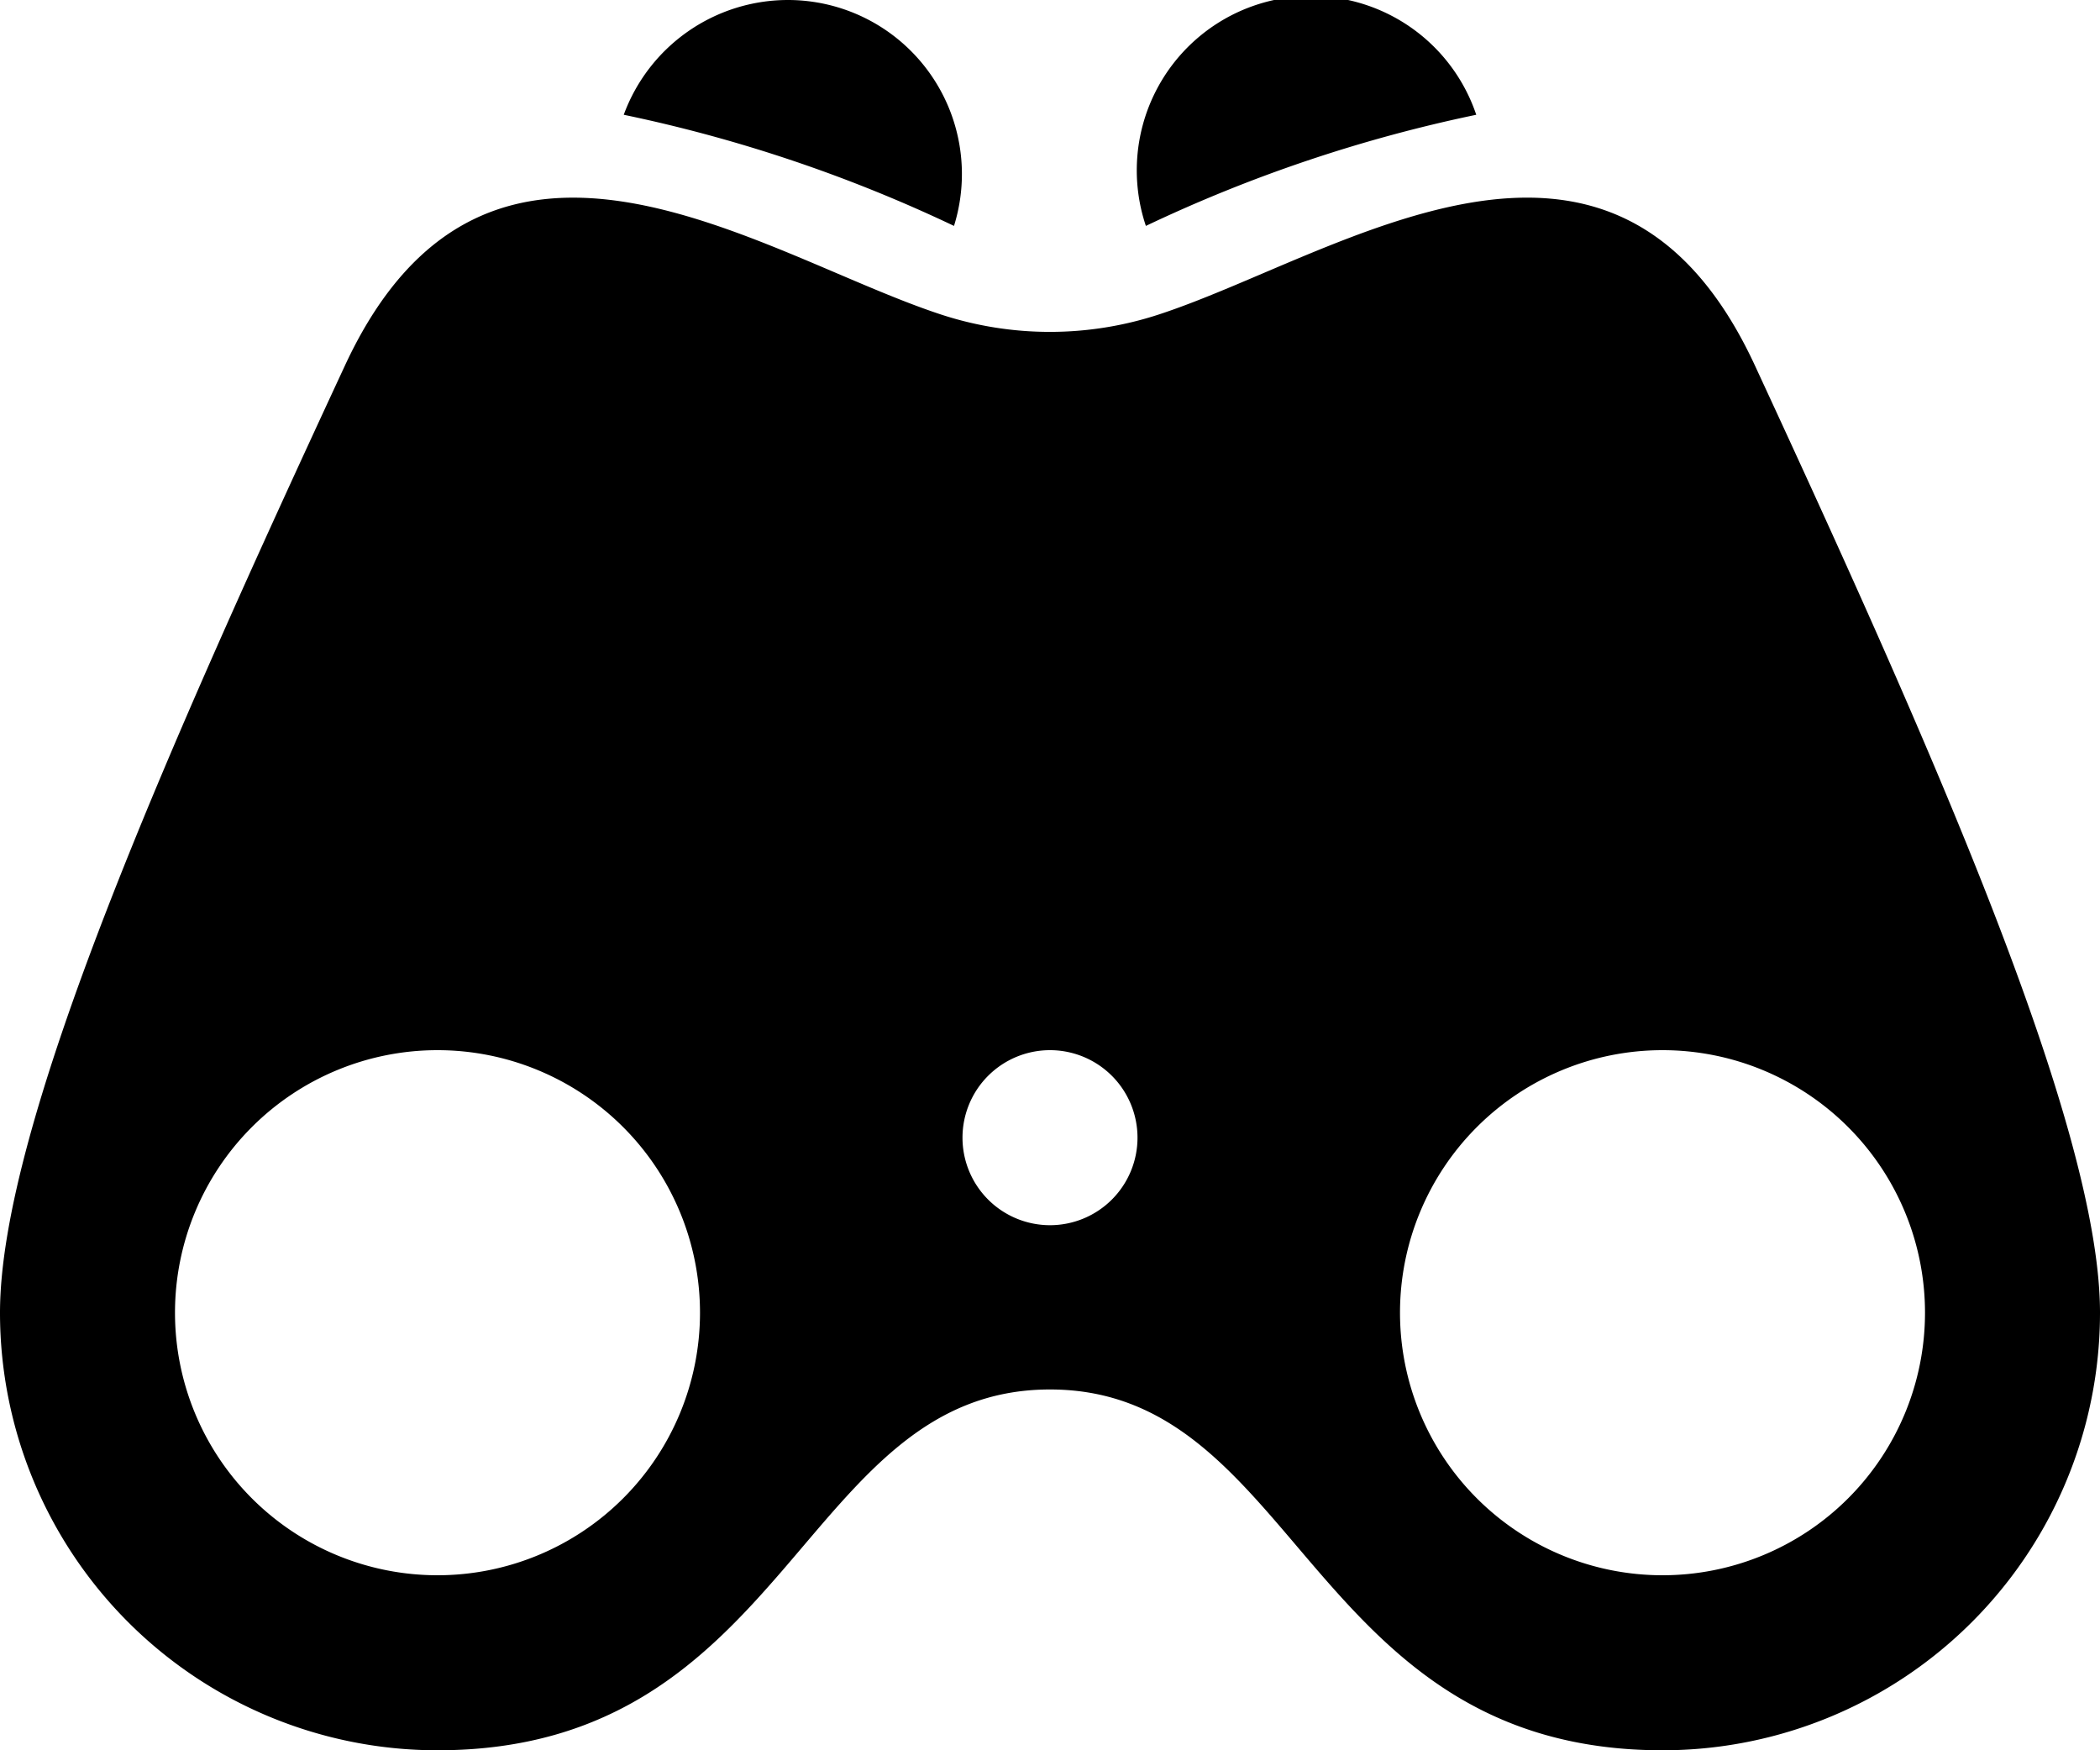
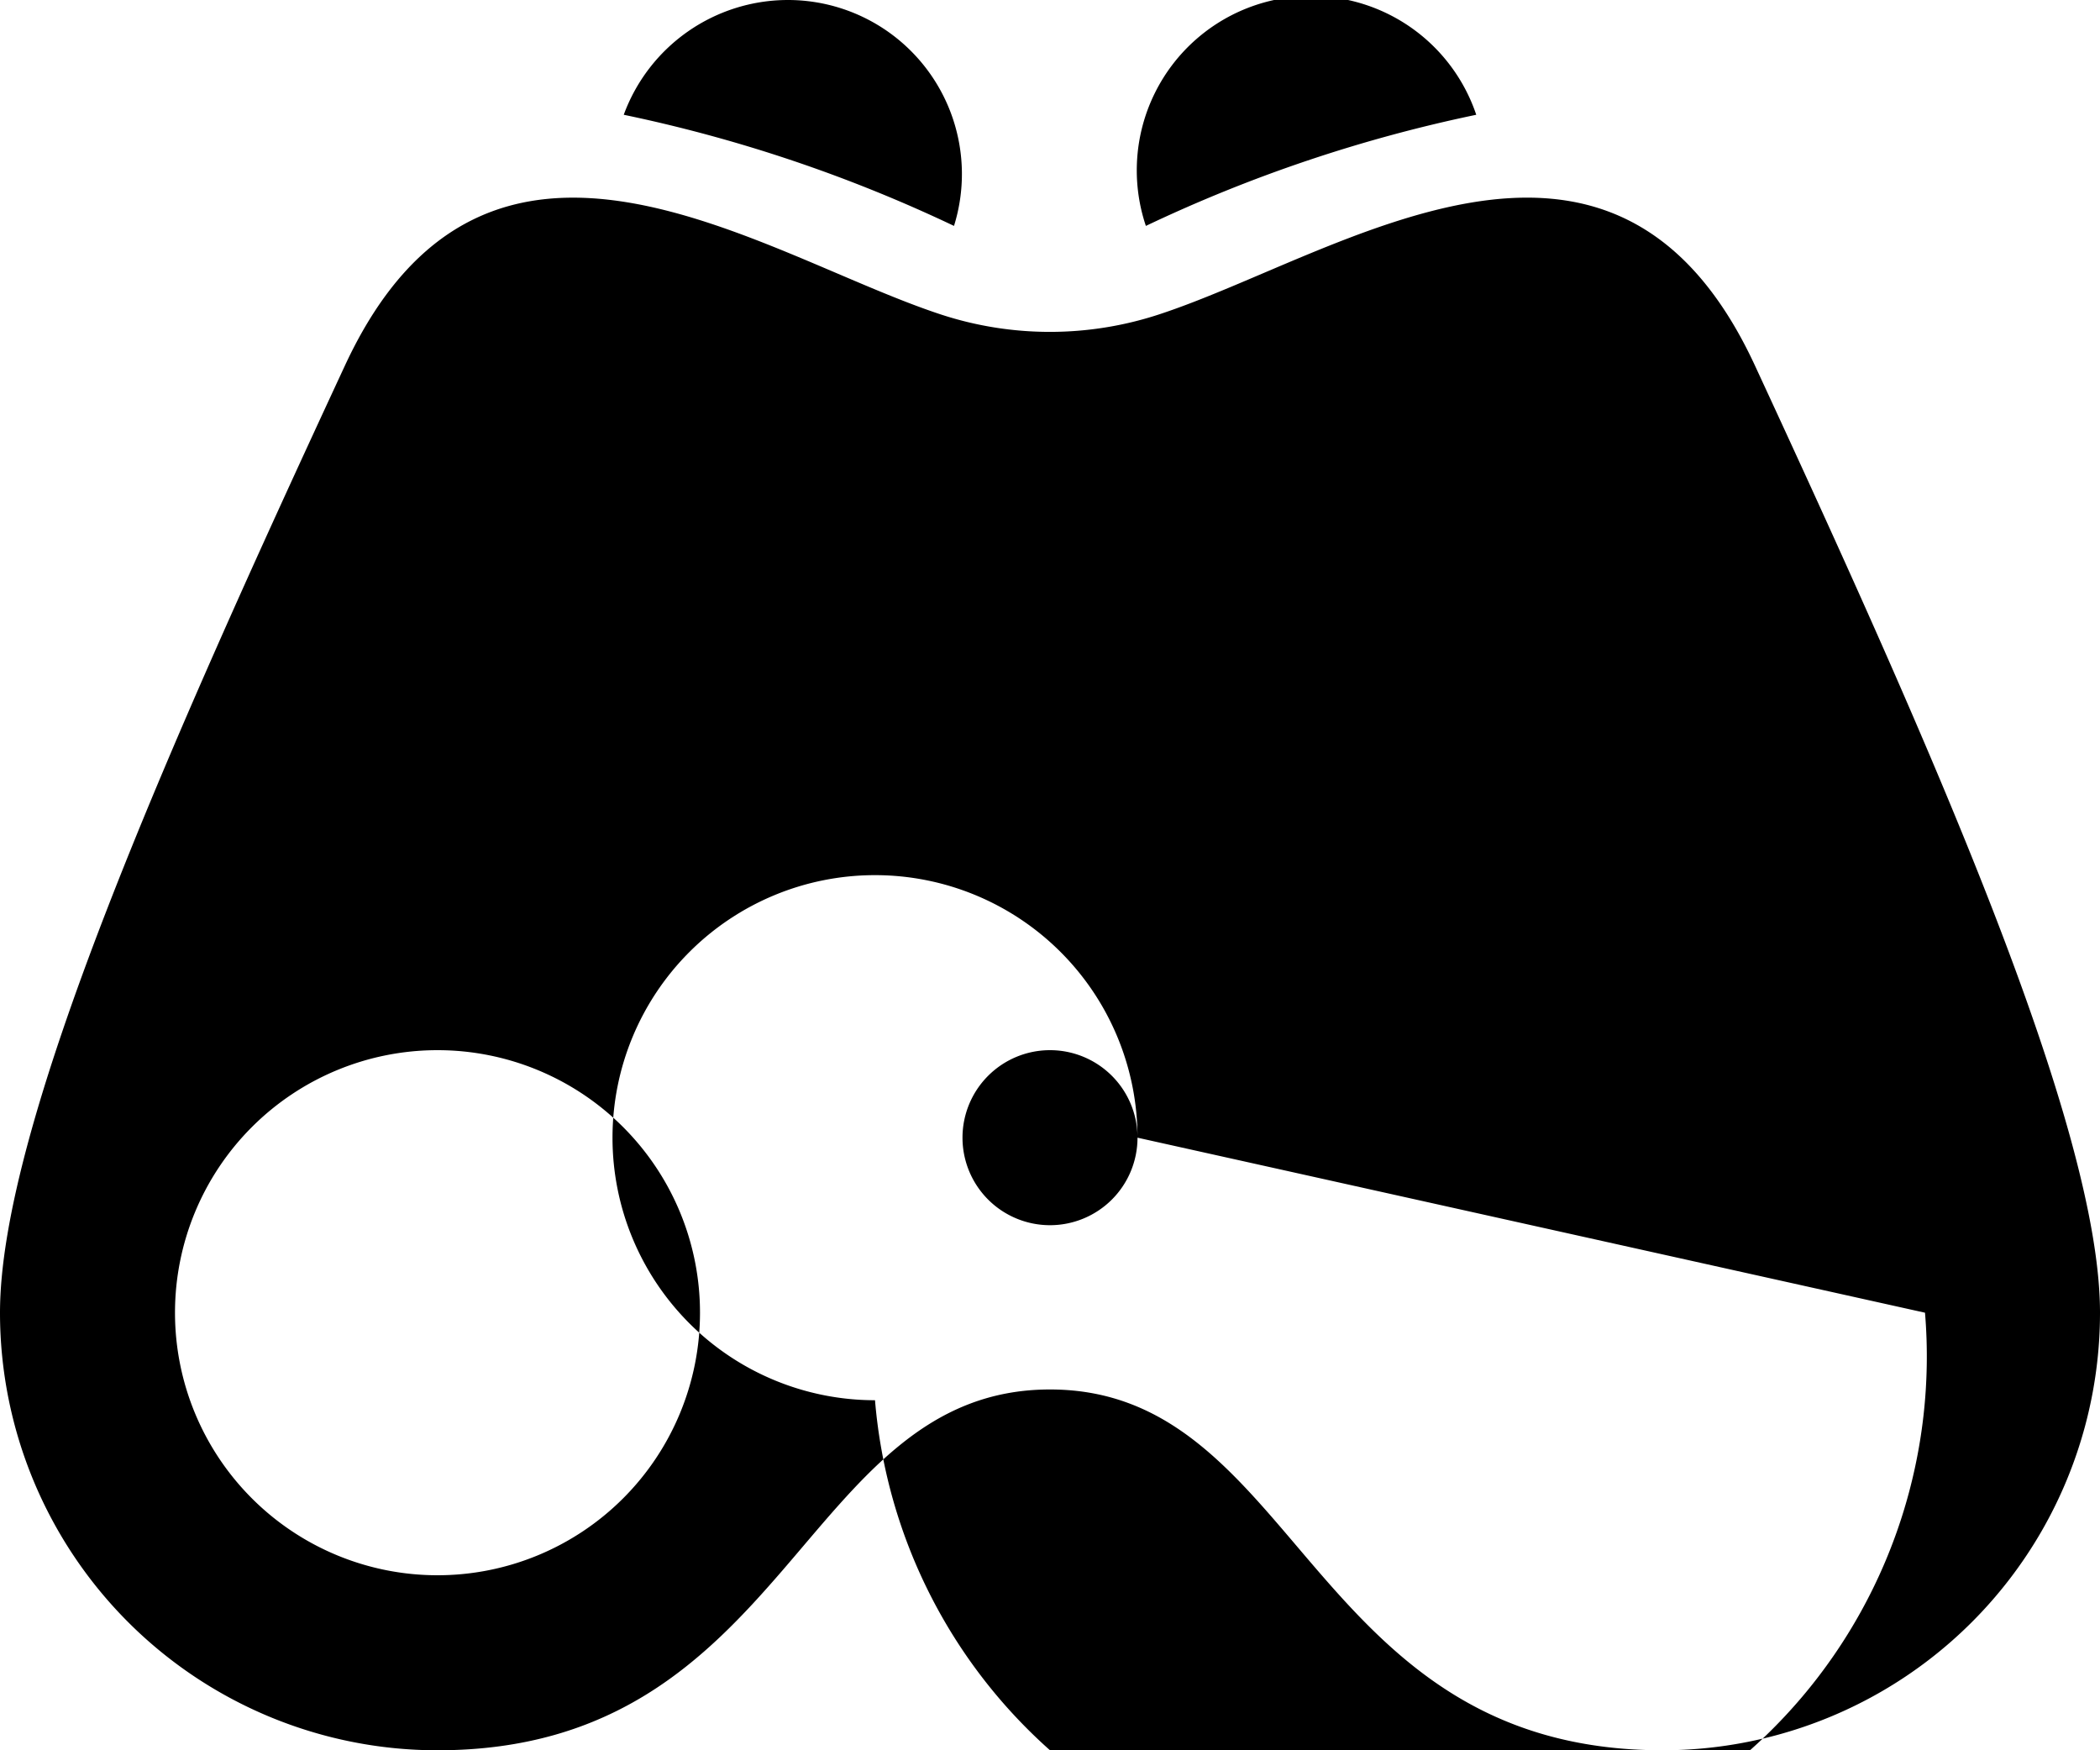
<svg xmlns="http://www.w3.org/2000/svg" width="16.8" height="14" viewBox="0 0 16.8 14">
-   <path id="iconmonstr-binoculars-10" d="M11.81,2.918a1.394,1.394,0,0,0-2.643.889,11.713,11.713,0,0,1,2.643-.889ZM16.8,12.5A3.5,3.5,0,0,1,13.3,16c-2.827,0-2.909-2.886-4.9-2.886S6.327,16,3.5,16A3.5,3.5,0,0,1,0,12.5c0-1.494,1.327-4.492,2.759-7.575,1.142-2.46,3.328-.882,4.77-.409a2.8,2.8,0,0,0,1.74,0c1.443-.472,3.632-2.052,4.771.409C15.439,7.946,16.8,11.005,16.8,12.5Zm-11.2,0a2.1,2.1,0,1,0-2.1,2.1A2.1,2.1,0,0,0,5.6,12.5Zm3.5-1.4a.7.7,0,1,0-.7.7A.7.7,0,0,0,9.1,11.1Zm6.3,1.4a2.1,2.1,0,1,0-2.1,2.1A2.1,2.1,0,0,0,15.4,12.5ZM6.3,2a1.4,1.4,0,0,0-1.31.918,11.713,11.713,0,0,1,2.642.889A1.392,1.392,0,0,0,6.3,2Z" transform="translate(0 -2)" />
+   <path id="iconmonstr-binoculars-10" d="M11.81,2.918a1.394,1.394,0,0,0-2.643.889,11.713,11.713,0,0,1,2.643-.889ZM16.8,12.5A3.5,3.5,0,0,1,13.3,16c-2.827,0-2.909-2.886-4.9-2.886S6.327,16,3.5,16A3.5,3.5,0,0,1,0,12.5c0-1.494,1.327-4.492,2.759-7.575,1.142-2.46,3.328-.882,4.77-.409a2.8,2.8,0,0,0,1.74,0c1.443-.472,3.632-2.052,4.771.409C15.439,7.946,16.8,11.005,16.8,12.5Zm-11.2,0a2.1,2.1,0,1,0-2.1,2.1A2.1,2.1,0,0,0,5.6,12.5Zm3.5-1.4a.7.7,0,1,0-.7.7A.7.7,0,0,0,9.1,11.1Za2.1,2.1,0,1,0-2.1,2.1A2.1,2.1,0,0,0,15.4,12.5ZM6.3,2a1.4,1.4,0,0,0-1.31.918,11.713,11.713,0,0,1,2.642.889A1.392,1.392,0,0,0,6.3,2Z" transform="translate(0 -2)" />
</svg>